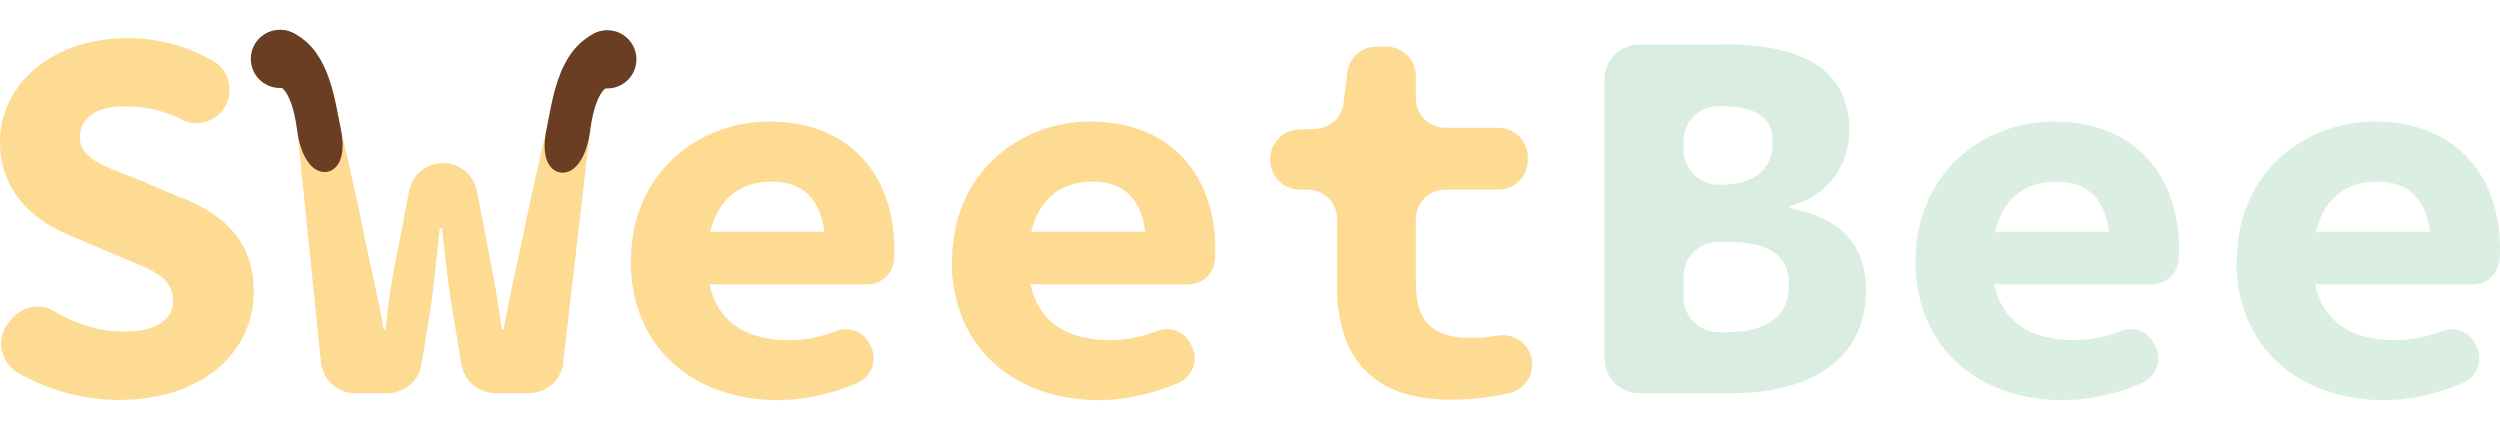
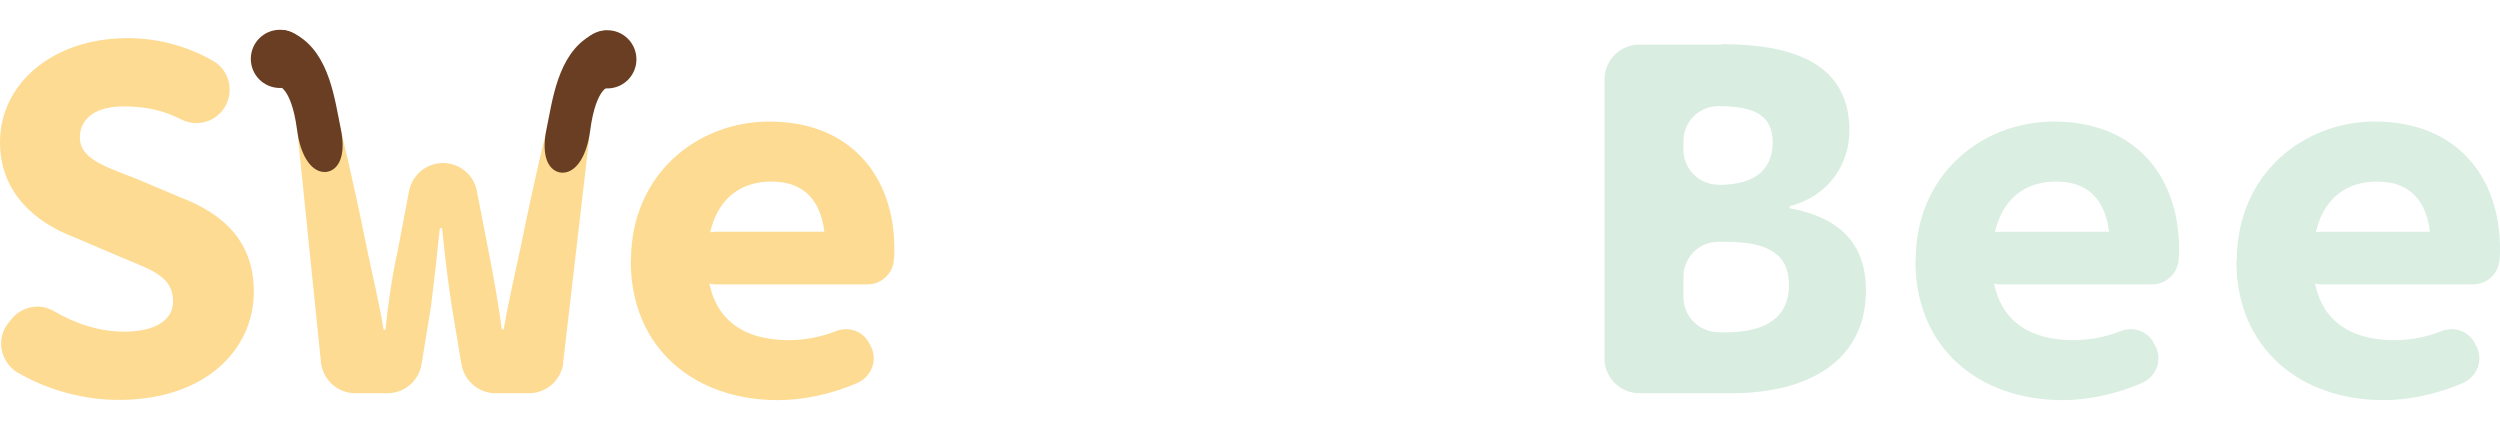
<svg xmlns="http://www.w3.org/2000/svg" id="Livello_2" data-name="Livello 2" viewBox="0 0 112.09 19.64">
  <defs>
    <style>
      .cls-1 {
        fill: #daeee2;
      }

      .cls-1, .cls-2, .cls-3 {
        stroke-width: 0px;
      }

      .cls-2 {
        fill: #d9ede1;
      }

      .cls-4 {
        fill: #693e23;
        stroke: #693e23;
        stroke-miterlimit: 10;
        stroke-width: .75px;
      }

      .cls-3 {
        fill: #fddb92;
      }
    </style>
  </defs>
  <g id="Livello_1-2" data-name="Livello 1">
    <g>
      <path class="cls-3" d="m.4,14.45l.13-.16c.46-.55,1.25-.71,1.87-.35.96.57,2.05.93,3.16.93,1.5,0,2.2-.58,2.2-1.35,0-1.13-.93-1.4-2.41-2.02l-2.04-.87c-1.73-.66-3.31-1.99-3.31-4.26C0,3.78,2.33,1.71,5.73,1.71c1.33,0,2.67.35,3.84,1.03.78.45.96,1.51.4,2.22h0c-.44.55-1.21.72-1.85.39-.75-.38-1.53-.58-2.58-.58-1.17,0-1.96.48-1.96,1.4s1.05,1.28,2.55,1.85l1.91.81c2.05.77,3.34,2.05,3.34,4.25,0,2.6-2.18,4.85-6.05,4.85-1.55,0-3.14-.42-4.53-1.22C0,16.24-.2,15.16.4,14.45Z" />
      <path class="cls-3" d="m14.48,5.73h.24c.78,0,.18-1.44.62.36,0,0,.43,1.7,1.1,4.99.25,1.23.55,2.44.76,3.7h.08c.13-1.21.3-2.4.55-3.53l.51-2.68c.14-.73.78-1.26,1.52-1.26h0c.74,0,1.38.52,1.52,1.25l.52,2.68c.23,1.17.44,2.32.6,3.53h.1c.16-1.21,2.65,1.55,2.65,1.55-.12.75-.77,1.31-1.53,1.31h-1.5c-.76,0-1.4-.55-1.53-1.29l-.43-2.58c-.16-1.02-.3-2.16-.44-3.53h-.1c-.11,1-.21,2.03-.4,3.53l-.42,2.57c-.12.75-.77,1.3-1.53,1.3h-1.44c-.76,0-1.4-.55-1.53-1.3l-1.04-10.17c.02-.97.16-.44,1.12-.44Z" />
      <path class="cls-3" d="m28.29,11.68c0-3.9,3.01-6.23,6.2-6.23,3.67,0,5.61,2.48,5.61,5.71,0,.16,0,.32-.02.48-.04.62-.56,1.11-1.18,1.11h-6.8c-.65,0-1.18-.53-1.18-1.18h0c0-.65.53-1.18,1.18-1.18h5.46l-.56.67c0-1.91-.83-2.92-2.4-2.92-1.74,0-2.89,1.18-2.89,3.55s1.34,3.56,3.66,3.56c.75,0,1.43-.14,2.13-.41.55-.21,1.18,0,1.46.53l.07.13c.34.62.06,1.38-.59,1.67-1.13.49-2.39.77-3.56.77-3.71,0-6.6-2.29-6.6-6.25Z" />
-       <path class="cls-3" d="m42.69,11.68c0-3.9,3.01-6.23,6.19-6.23,3.67,0,5.61,2.48,5.61,5.71,0,.16,0,.32-.02.48-.04.62-.56,1.11-1.18,1.11h-6.8c-.65,0-1.18-.53-1.18-1.18h0c0-.65.53-1.18,1.18-1.18h5.46l-.56.67c0-1.91-.83-2.92-2.4-2.92-1.74,0-2.89,1.18-2.89,3.55s1.34,3.56,3.66,3.56c.75,0,1.43-.14,2.13-.41.55-.21,1.18,0,1.46.53l.07.13c.34.62.06,1.38-.59,1.67-1.13.49-2.39.77-3.56.77-3.71,0-6.6-2.29-6.6-6.25Z" />
-       <path class="cls-3" d="m59.95,12.71v-2.89c0-.73-.59-1.32-1.32-1.32h-.36c-.73,0-1.32-.59-1.32-1.32v-.05c0-.71.56-1.29,1.26-1.32l.78-.03c.64-.03,1.17-.52,1.25-1.15l.17-1.38c.08-.66.64-1.16,1.31-1.16h.44c.73,0,1.32.59,1.32,1.32v1c0,.73.59,1.32,1.32,1.32h2.38c.73,0,1.32.59,1.32,1.32v.13c0,.73-.59,1.32-1.32,1.32h-2.38c-.73,0-1.32.59-1.32,1.32v2.84c0,1.81.77,2.49,2.5,2.49.41,0,.79-.04,1.15-.1.69-.12,1.36.29,1.53.97h0c.18.72-.27,1.45-1,1.61s-1.6.29-2.58.29c-3.79,0-5.14-2.1-5.14-5.22Z" />
      <path class="cls-2" d="m77.2,2h-3.7c-.86,0-1.56.7-1.56,1.56v12.51c0,.86.7,1.56,1.56,1.56h4.14c3.41,0,6.02-1.43,6.02-4.61,0-2.09-1.17-3.27-3.41-3.68v-.1c1.84-.48,2.67-1.98,2.67-3.38,0-2.99-2.48-3.88-5.73-3.88h0Zm-.16,6.28c-.86,0-1.56-.7-1.56-1.56v-.4c0-.86.7-1.56,1.56-1.56h.03c1.65,0,2.41.45,2.41,1.62s-.72,1.91-2.44,1.91h0Zm0,6.61c-.86,0-1.56-.7-1.56-1.56v-.93c0-.86.7-1.56,1.56-1.56h.32c1.95,0,2.85.57,2.85,1.94s-.92,2.12-2.85,2.12h-.32Z" />
      <path class="cls-1" d="m85.89,11.68c0-3.9,3.01-6.23,6.2-6.23,3.67,0,5.61,2.48,5.61,5.71,0,.16,0,.32-.02.48-.04.62-.56,1.11-1.18,1.11h-6.8c-.65,0-1.18-.53-1.18-1.18h0c0-.65.53-1.18,1.18-1.18h5.46l-.56.67c0-1.91-.83-2.92-2.4-2.92-1.74,0-2.89,1.18-2.89,3.55s1.34,3.56,3.66,3.56c.75,0,1.43-.14,2.13-.41.55-.21,1.18,0,1.46.53l.07.13c.34.62.06,1.38-.59,1.67-1.13.49-2.39.77-3.56.77-3.71,0-6.6-2.29-6.6-6.25Z" />
-       <path class="cls-1" d="m100.29,11.68c0-3.9,3.01-6.23,6.19-6.23,3.67,0,5.61,2.48,5.61,5.71,0,.16,0,.32-.02.48-.04.62-.56,1.11-1.18,1.11h-6.8c-.65,0-1.18-.53-1.18-1.18h0c0-.65.53-1.18,1.18-1.18h5.46l-.56.67c0-1.91-.83-2.92-2.4-2.92-1.74,0-2.89,1.18-2.89,3.55s1.34,3.56,3.66,3.56c.75,0,1.43-.14,2.13-.41.55-.21,1.18,0,1.46.53l.07.13c.34.62.06,1.38-.59,1.67-1.13.49-2.39.77-3.56.77-3.71,0-6.6-2.29-6.6-6.25Z" />
+       <path class="cls-1" d="m100.29,11.68c0-3.9,3.01-6.23,6.19-6.23,3.67,0,5.61,2.48,5.61,5.71,0,.16,0,.32-.02.48-.04.62-.56,1.11-1.18,1.11h-6.8c-.65,0-1.18-.53-1.18-1.18h0c0-.65.53-1.18,1.18-1.18h5.46l-.56.67c0-1.91-.83-2.92-2.4-2.92-1.74,0-2.89,1.18-2.89,3.55s1.34,3.56,3.66,3.56c.75,0,1.43-.14,2.13-.41.55-.21,1.18,0,1.46.53l.07.13c.34.62.06,1.38-.59,1.67-1.13.49-2.39.77-3.56.77-3.71,0-6.6-2.29-6.6-6.25" />
      <g>
        <circle class="cls-4" cx="12.55" cy="2.64" r=".93" />
        <path class="cls-4" d="m12.68,3.55s.73.09,1.01,2.22,1.63,2.03,1.22.07c-.26-1.24-.48-3.25-1.85-3.98s-.38,1.69-.38,1.69Z" />
      </g>
      <path class="cls-3" d="m22.58,14.8c.21-1.26.5-2.47.76-3.7.67-3.29,1.1-4.99,1.1-4.99.44-1.8-.16-.36.62-.36h.24c.96,0,1.1-.53,1.12.44l-1.18,10.14c-.12.75-2.91-.06-2.91-.06" />
      <g>
        <circle class="cls-4" cx="27.23" cy="2.66" r=".93" />
        <path class="cls-4" d="m27.1,3.58s-.73.09-1.01,2.22-1.63,2.03-1.22.07c.26-1.24.48-3.25,1.85-3.98s.38,1.69.38,1.69Z" />
      </g>
    </g>
  </g>
</svg>